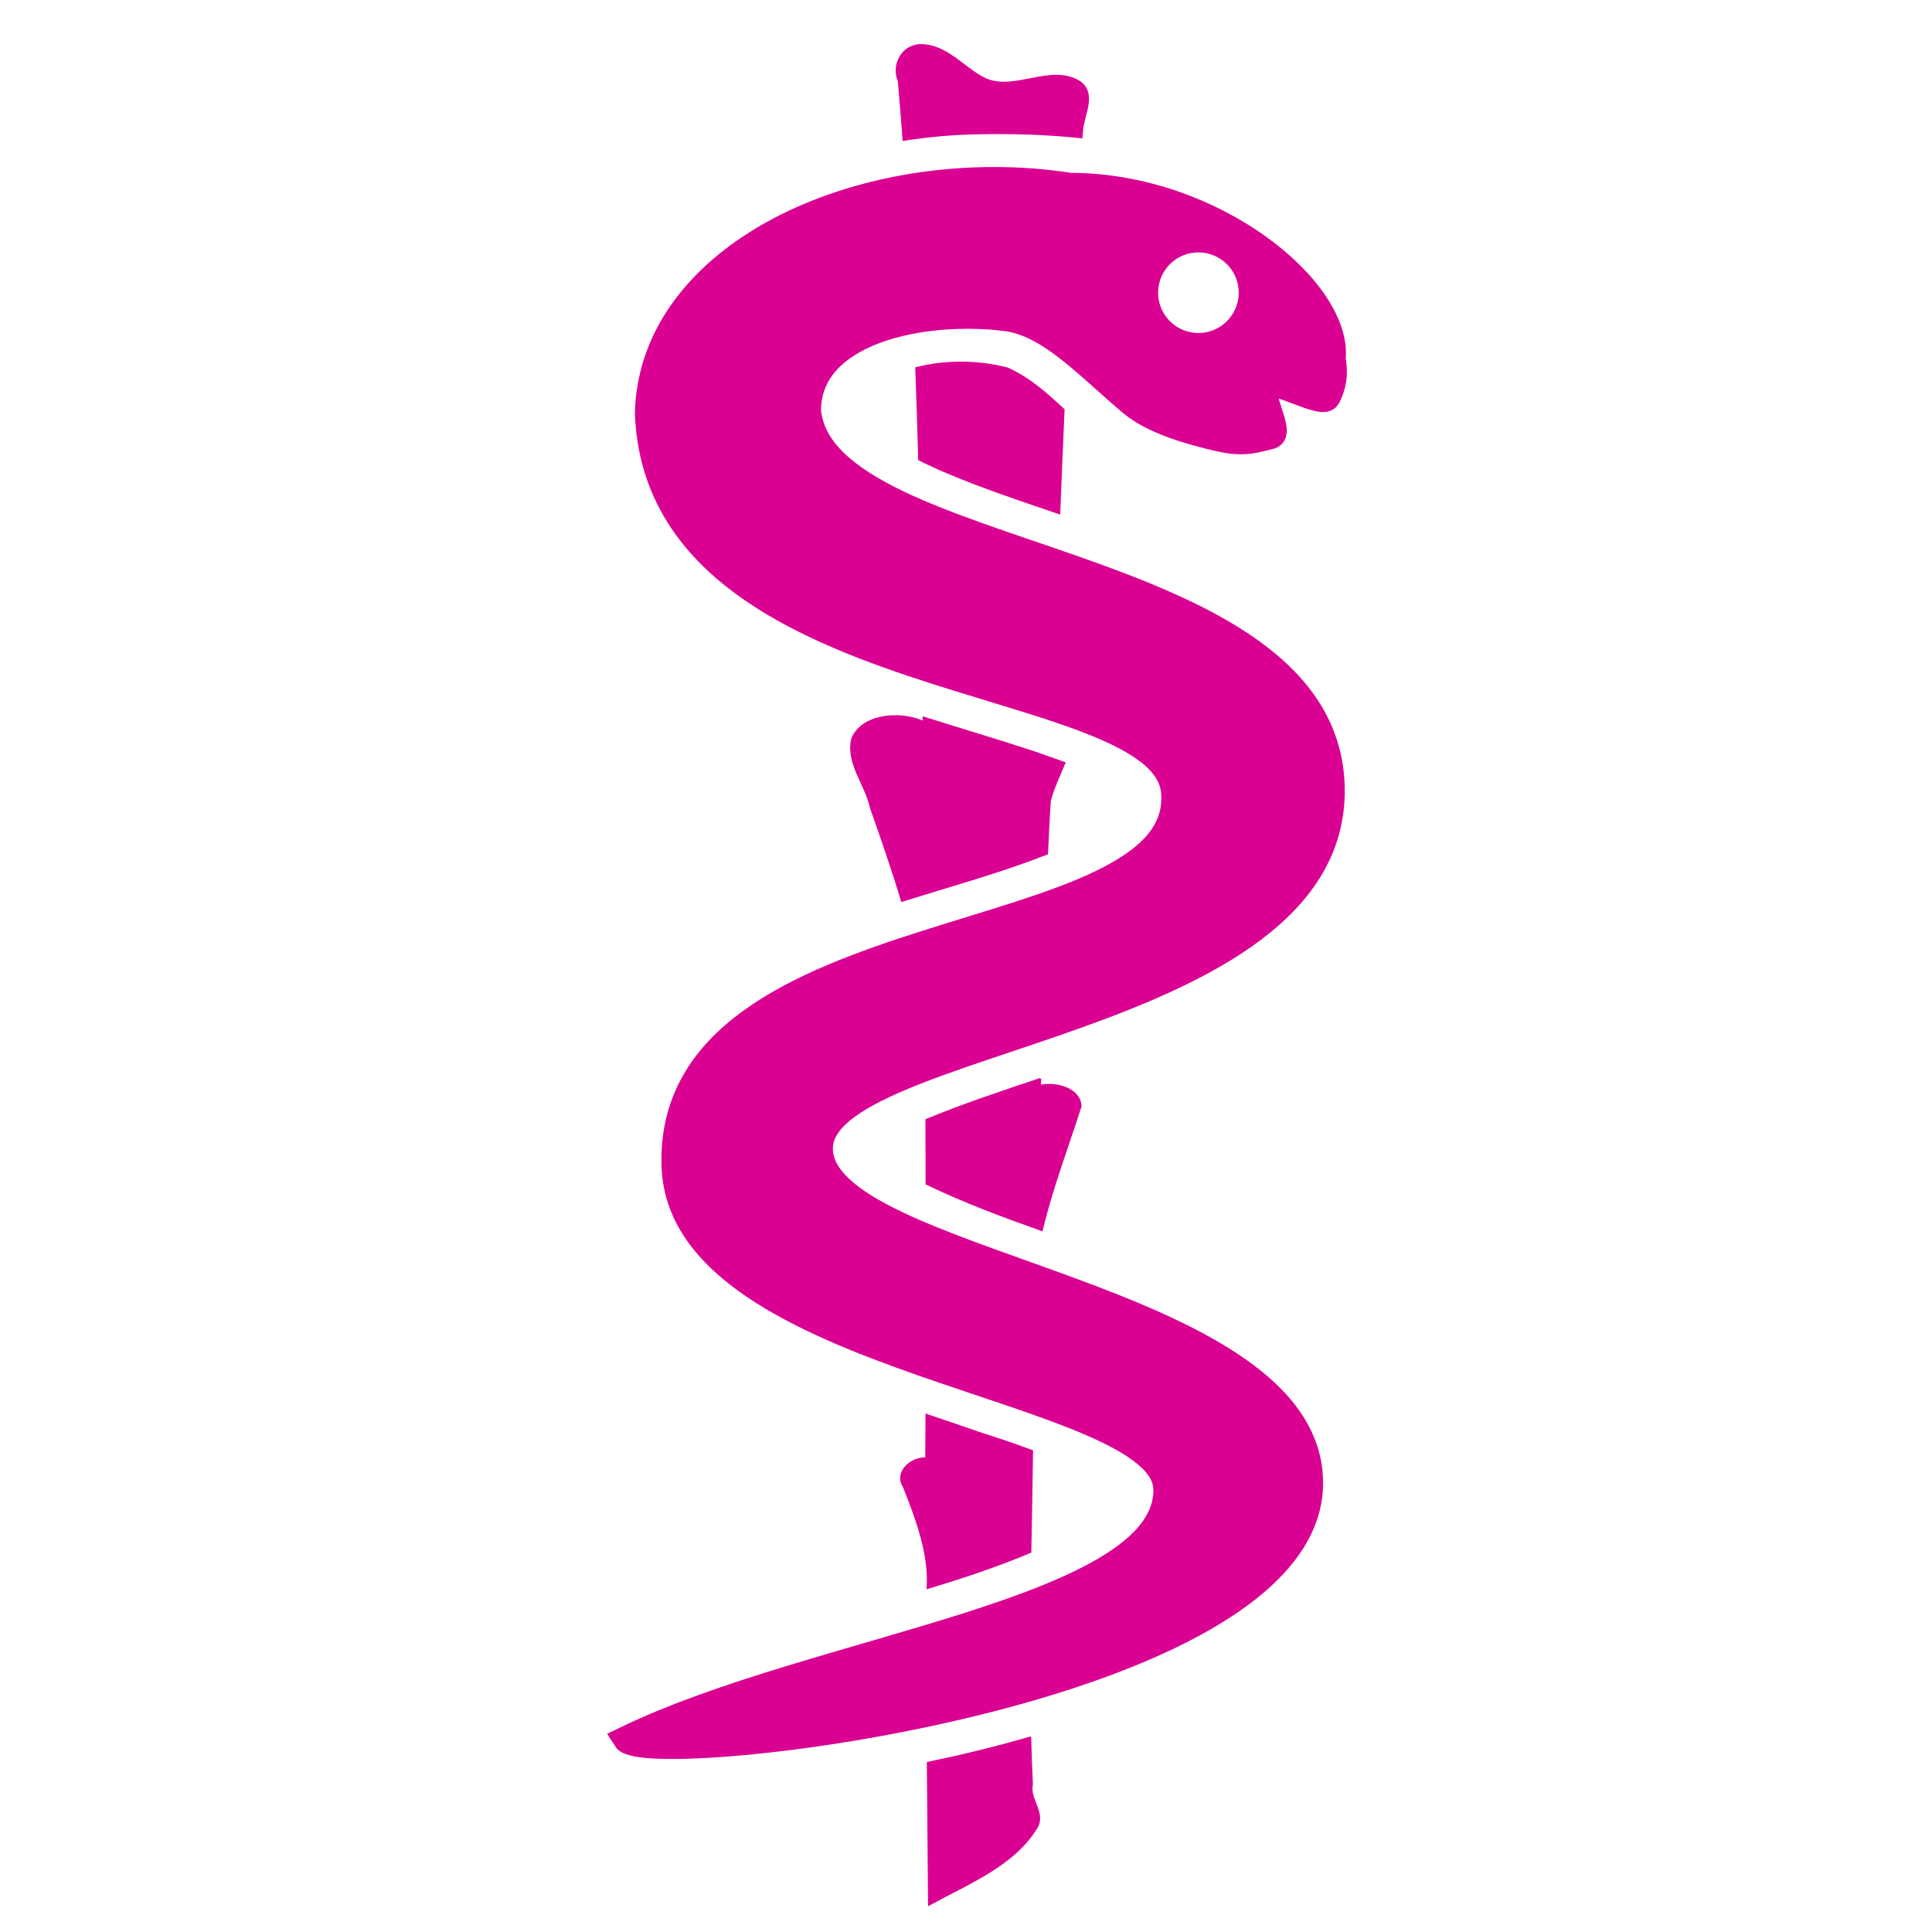
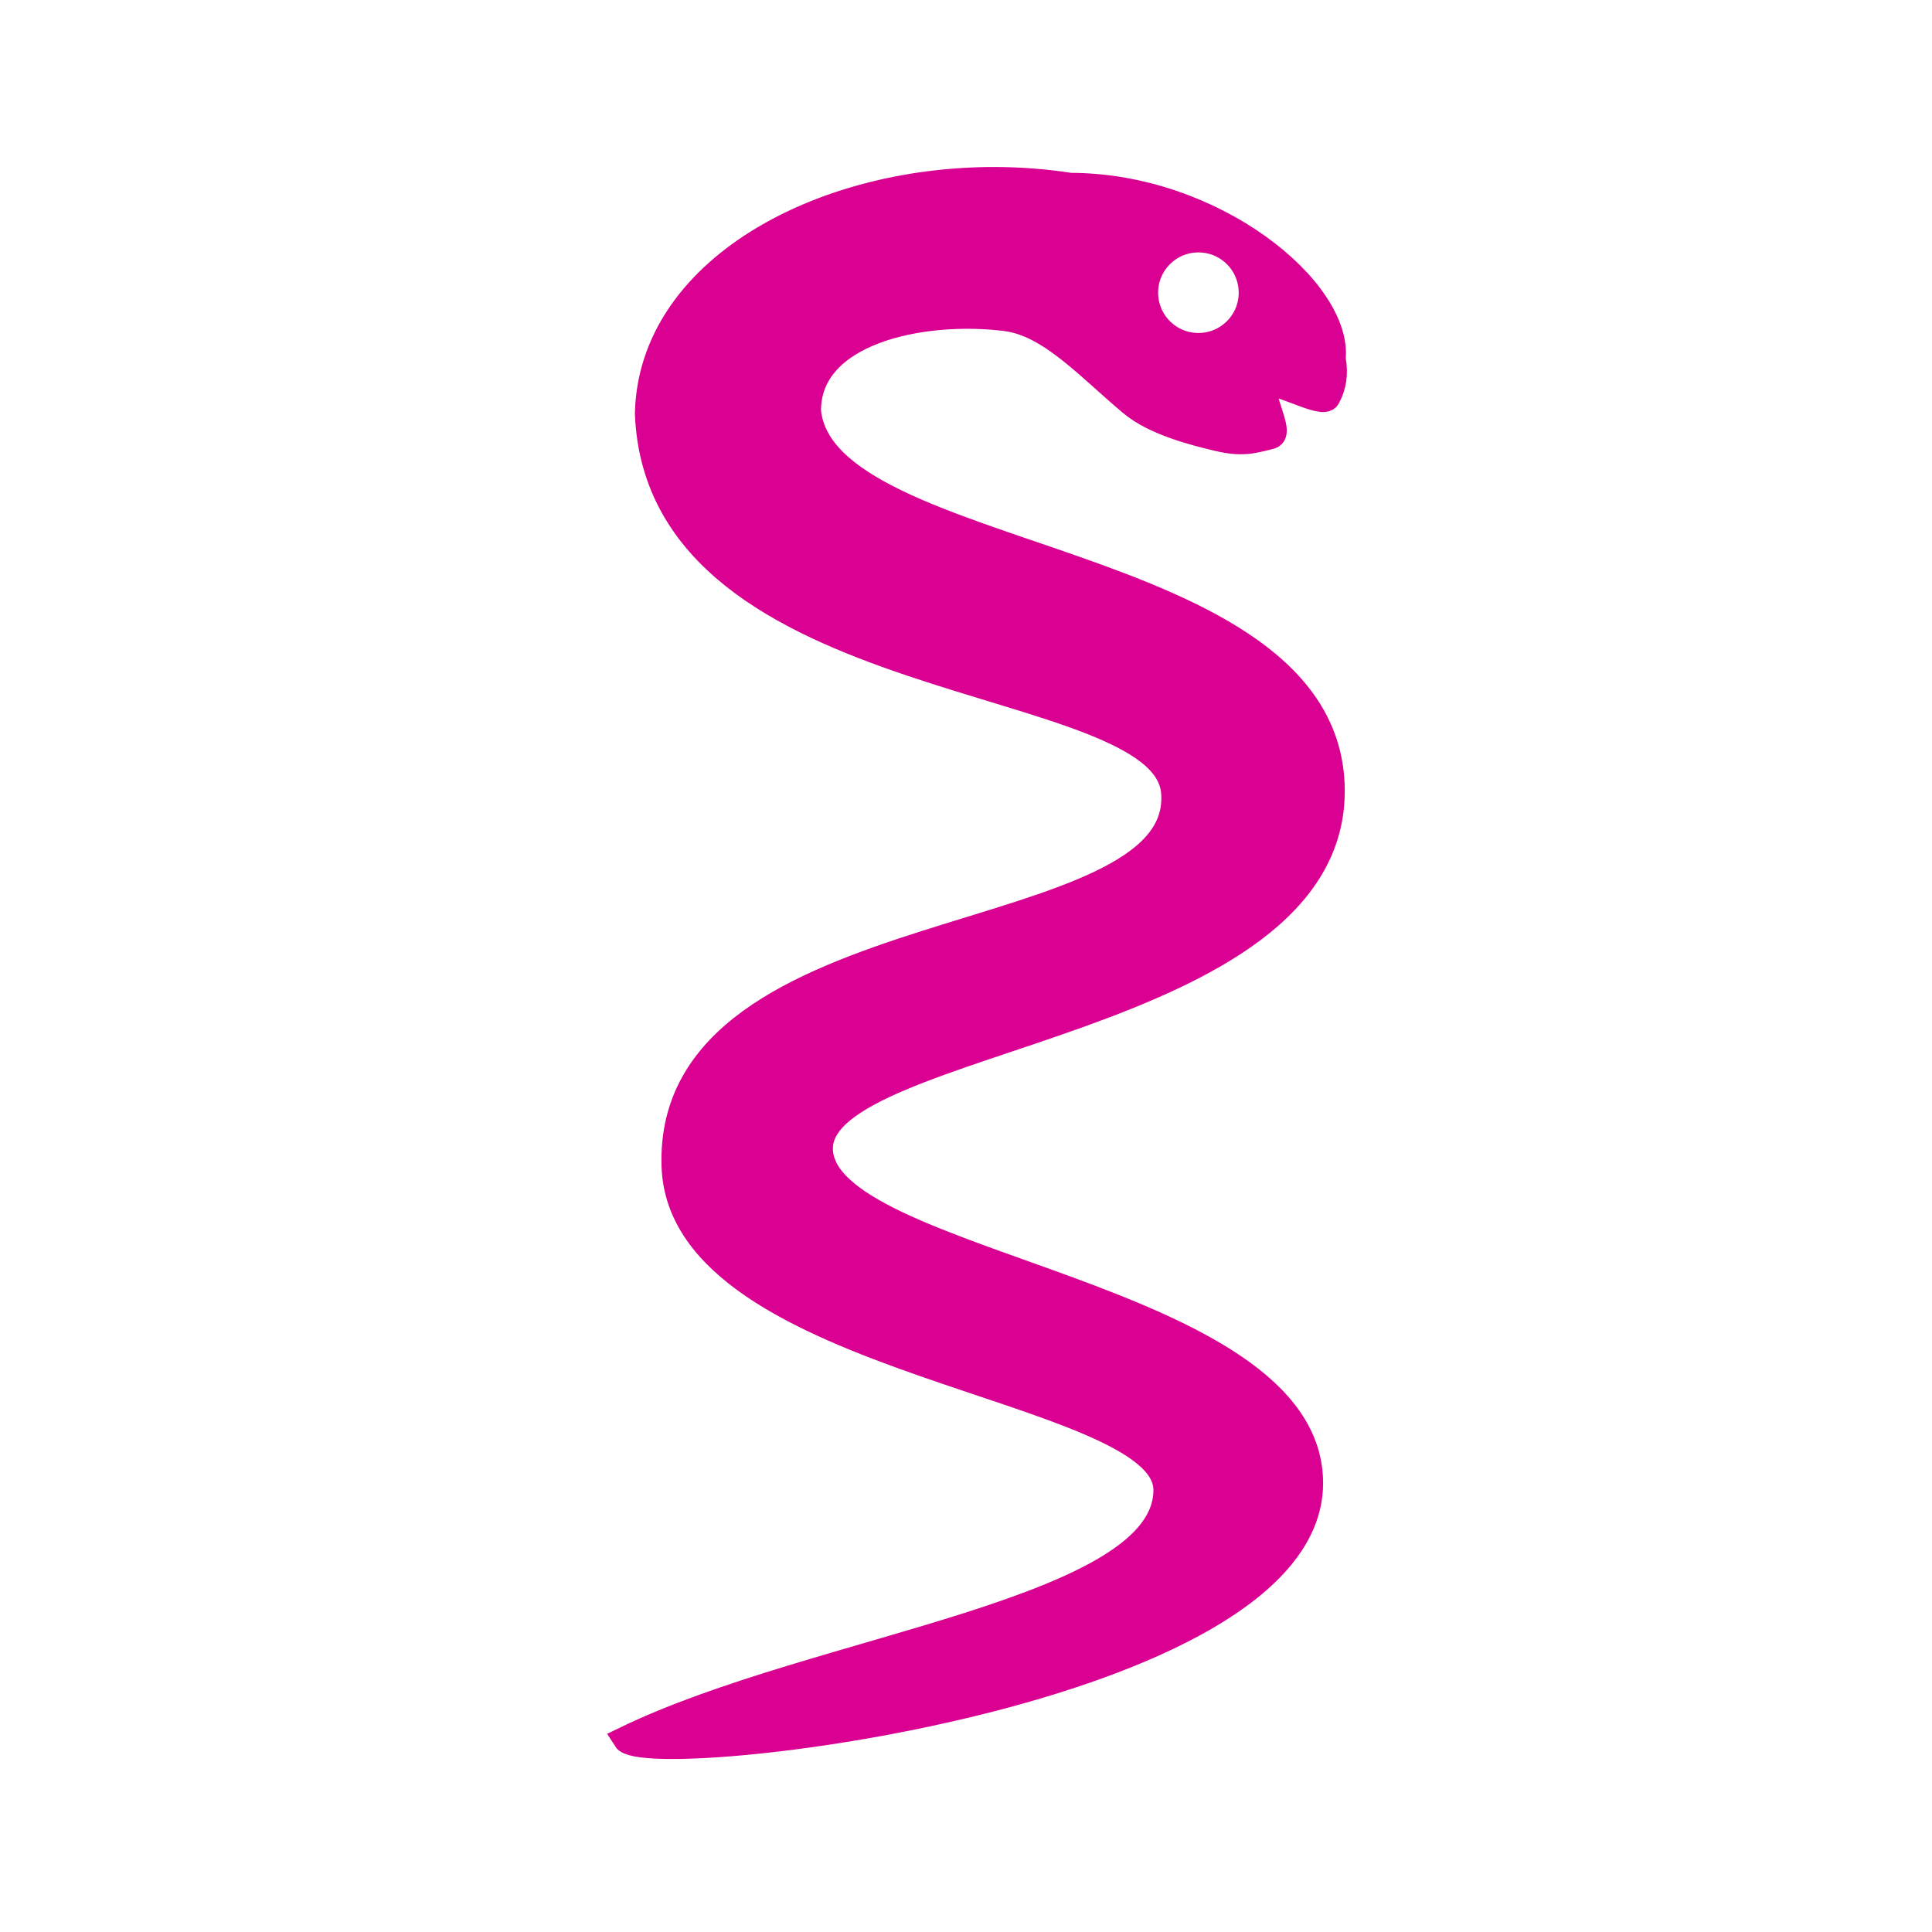
<svg xmlns="http://www.w3.org/2000/svg" version="1.0" width="580" height="580">
  <g id="g3968" transform="matrix(0.789,0,0,0.699,-395.862,-81.603)" fill="#da0092" stroke="#da0092">
-     <path d="m 851.539,136.02 c -7.279,0.768 -10.241,9.43 -7.844,15.562 0.649,8.429 1.252,16.868 1.812,25.312 9.239,-1.667 18.578,-2.622 27.875,-2.812 13.145,-0.326 26.574,0.094 39.844,1.688 0.094,-1.146 0.185,-2.291 0.281,-3.438 0.574,-6.601 5.516,-15.903 -1.5,-20.812 -10.923,-6.913 -24.058,4.548 -35.188,-0.781 -8.613,-4.538 -14.63,-14.847 -25.281,-14.719 z m 14.187,136.406 c -5.217,0.13 -10.405,0.914 -15.406,2.344 0.443,13.12 0.805,26.231 1.125,39.344 7.078,4.115 14.674,7.515 22.031,10.719 10.247,4.359 20.767,8.384 31.313,12.406 0.511,-14.858 1.053,-29.709 1.656,-44.562 -6.441,-6.796 -12.977,-13.46 -21.406,-17.75 -6.184,-1.823 -12.757,-2.664 -19.313,-2.5 z m -23.937,151.844 c -6.718,0.161 -13.301,3.066 -15.75,9.531 -2.43,10.495 5.144,19.838 7.031,29.812 4.155,13.278 8.247,26.633 11.844,40.094 18.498,-6.604 37.354,-12.329 55.219,-20.312 0.303,-7.559 0.63,-15.108 1.062,-22.656 1.273,-5.524 3.589,-10.918 5.594,-16.375 -3.838,-1.593 -7.721,-3.053 -11.438,-4.562 -13.843,-5.167 -28.093,-9.885 -42.219,-14.938 0.006,0.635 0.026,1.272 0.031,1.906 -3.264,-1.712 -7.344,-2.597 -11.375,-2.5 z m 55.75,155.812 c -14.606,5.504 -29.201,10.993 -43.344,17.563 0.022,9.188 0.042,18.373 0.062,27.562 14.079,7.665 28.913,13.905 43.875,19.906 3.801,-18.007 9.739,-35.546 14.75,-53.188 -0.049,-7.438 -9.21,-10.516 -15.438,-8.906 0.031,-0.979 0.064,-1.958 0.094,-2.938 z m -43.313,144.25 c -0.024,6.232 -0.057,12.457 -0.094,18.688 -6.195,-0.279 -11.995,6.396 -8.5,12.281 4.898,14.099 9.805,28.505 9.031,43.531 13.3,-4.558 26.462,-9.457 39.125,-15.5 0.22,-14.494 0.487,-28.977 0.656,-43.469 -6.803,-2.895 -13.784,-5.464 -20.688,-8 -6.446,-2.537 -12.978,-5.03 -19.531,-7.531 z m 39.5,138.594 c -12.822,4.18 -25.844,7.784 -39,10.844 0.129,20.345 0.285,40.687 0.469,61.031 15.142,-9.345 33.165,-17.379 41.438,-34.125 2.152,-6.153 -3.469,-11.454 -2.25,-17.688 -0.281,-6.69 -0.501,-13.37 -0.656,-20.062 z" id="path3964" stroke-width="0.705" />
    <path d="M 298.219 53.875 C 245.307 53.826 195.026 81.279 194.094 124.094 C 197.484 209.921 349.087 200.552 352 237.812 C 355.82 286.678 199.51 272.066 202.094 349.969 C 204.05 409.98 349.586 415.576 349.688 447.094 C 349.801 483.624 244.998 493.947 187.406 521.906 C 193.512 531.75 392.399 508.875 393.031 445.406 C 393.608 387.544 245.656 380.039 245.938 344.562 C 246.206 310.801 400.599 308.161 399.531 236.625 C 398.464 165.089 247.018 169.79 242.375 123.375 C 242.174 99.634 276.202 92.405 301.594 95.562 C 314.787 97.203 326.184 110.081 339.312 121.094 C 346.174 126.849 358.124 129.929 365.219 131.594 C 372.313 133.259 375.428 132.444 381.094 130.969 C 384.873 129.985 376.899 117.715 380.031 115.531 C 382.708 113.666 396.642 122.07 398.188 119.281 C 399.959 116.086 400.689 112.227 399.812 107.688 C 401.956 87.257 364.24 55.673 320.906 55.625 C 313.377 54.46 305.778 53.882 298.219 53.875 z M 359.406 71.938 C 368.175 71.938 375.281 79.044 375.281 87.812 C 375.281 96.581 368.175 103.688 359.406 103.688 C 350.637 103.688 343.531 96.581 343.531 87.812 C 343.531 79.044 350.637 71.938 359.406 71.938 z " transform="matrix(1.268,0,0,1.431,501.984,116.789)" id="path3966" stroke-width="7.571" />
  </g>
</svg>